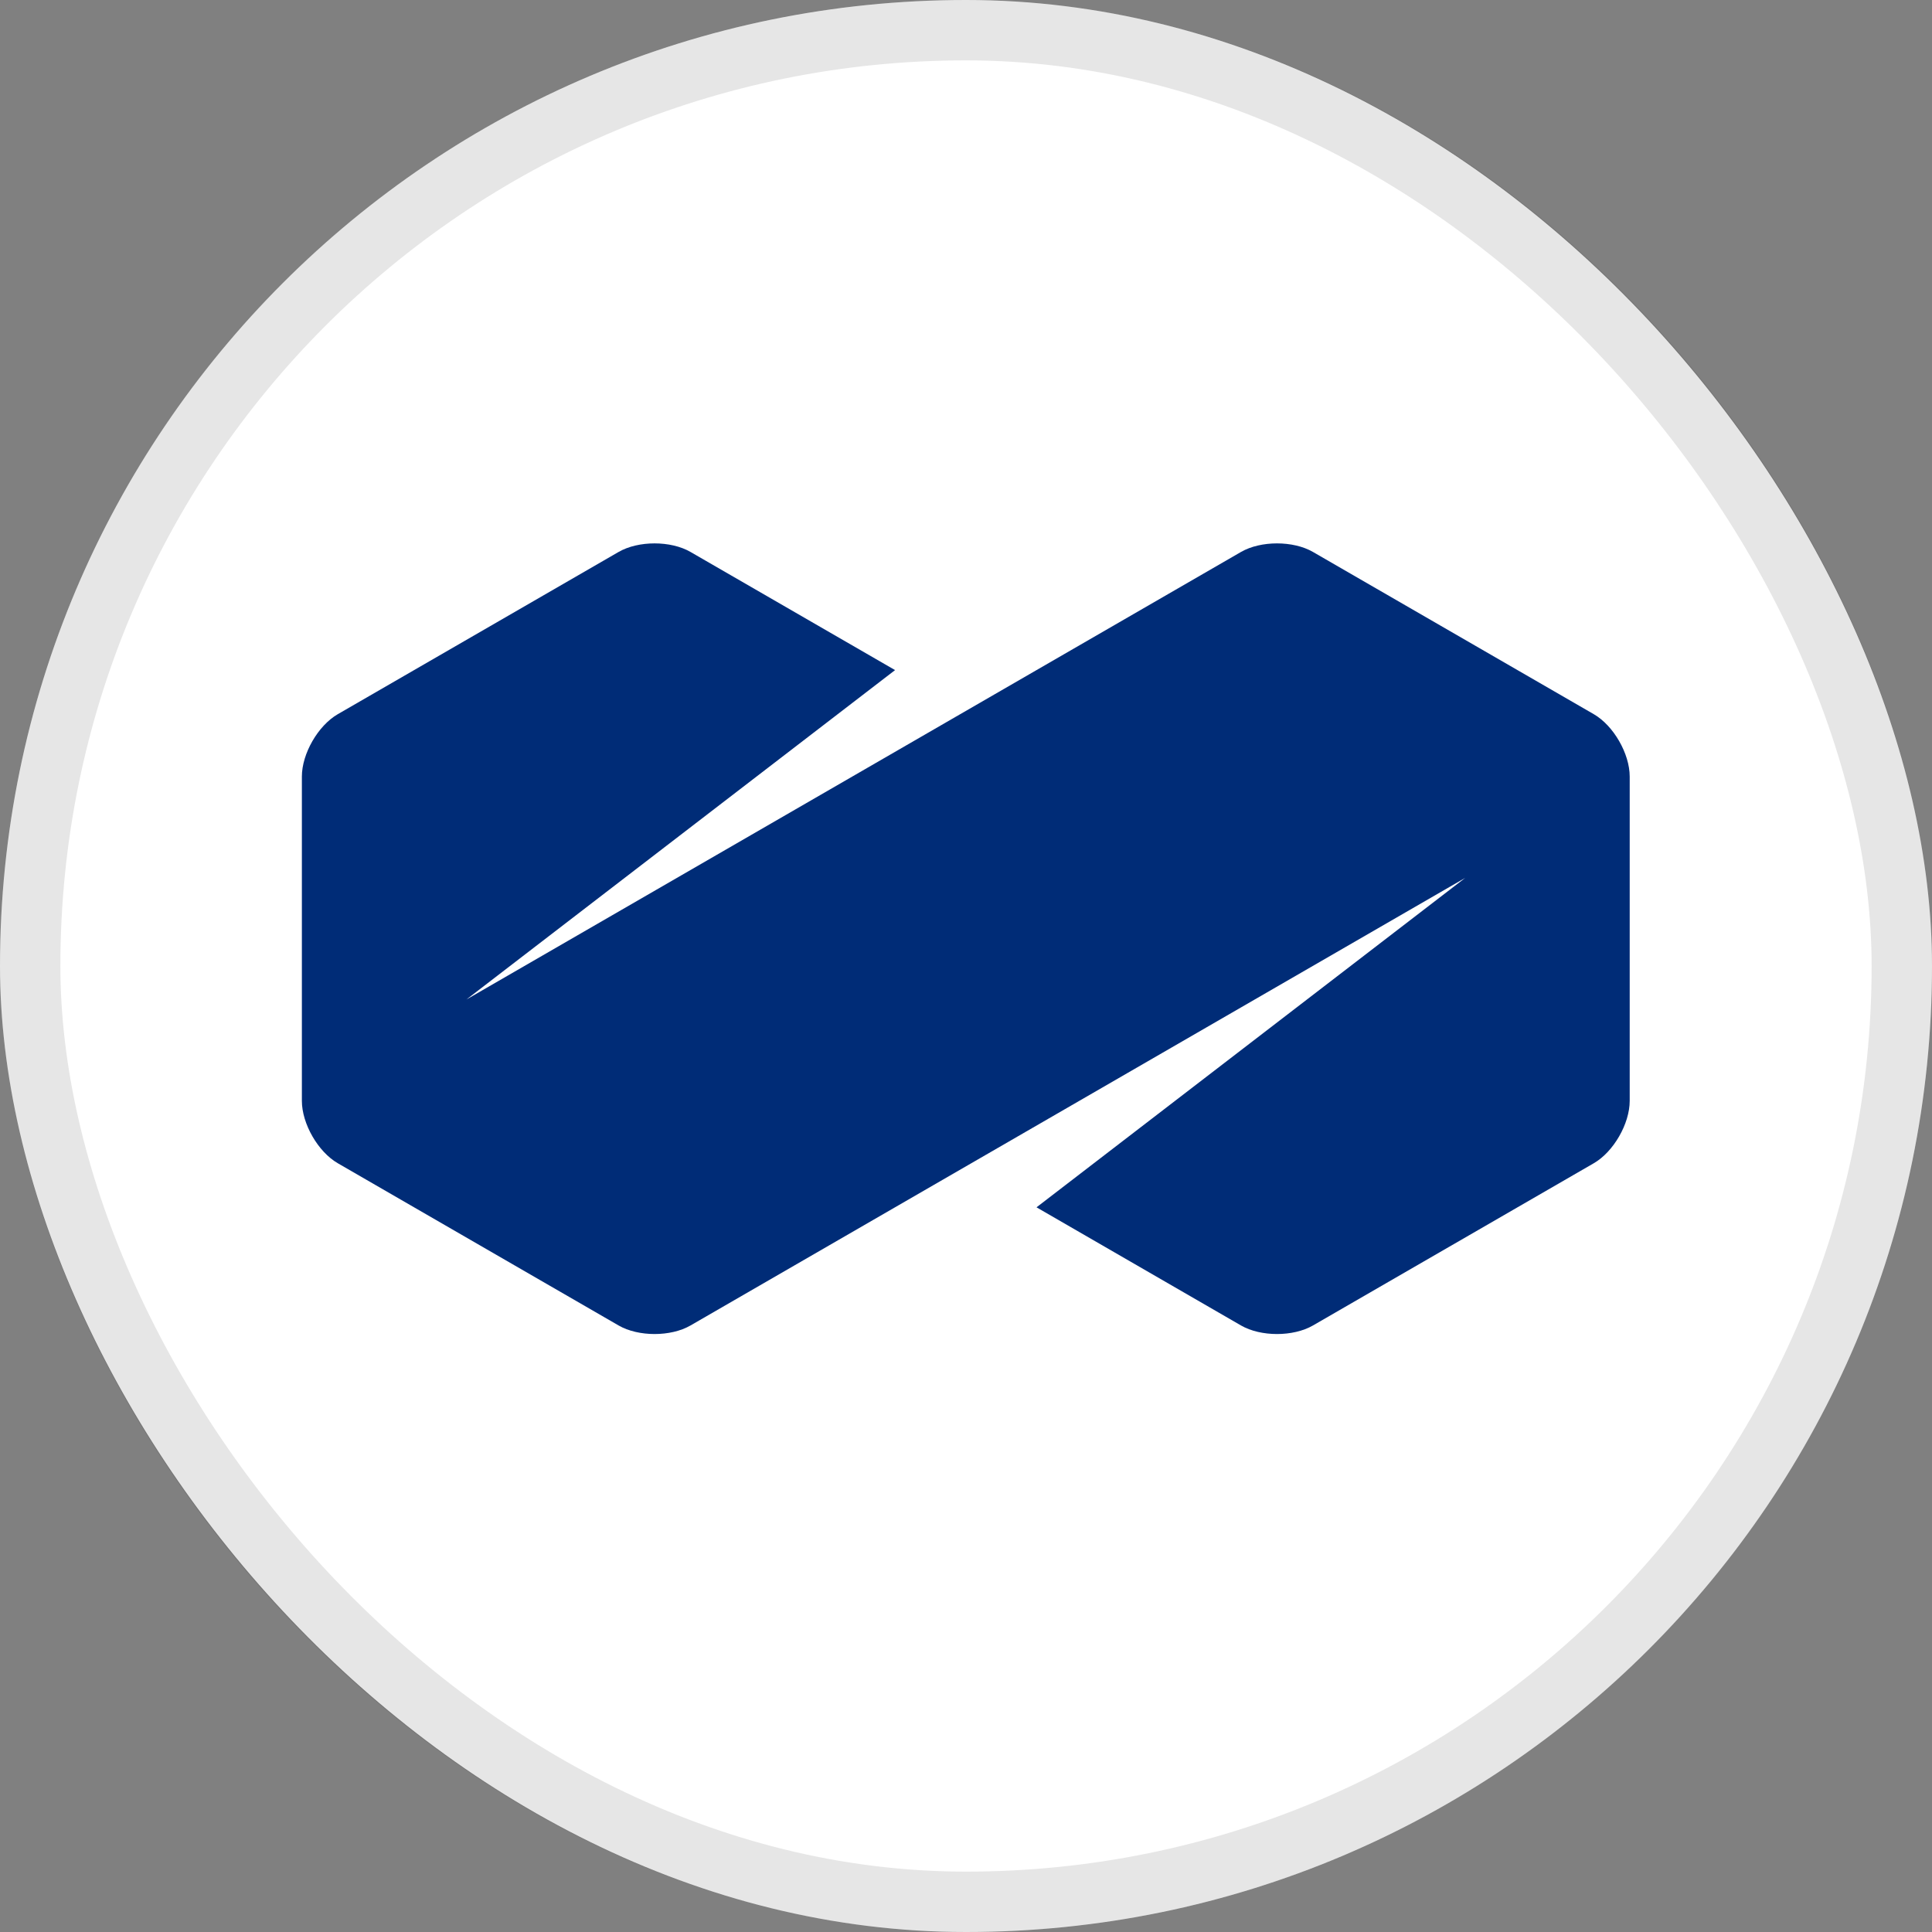
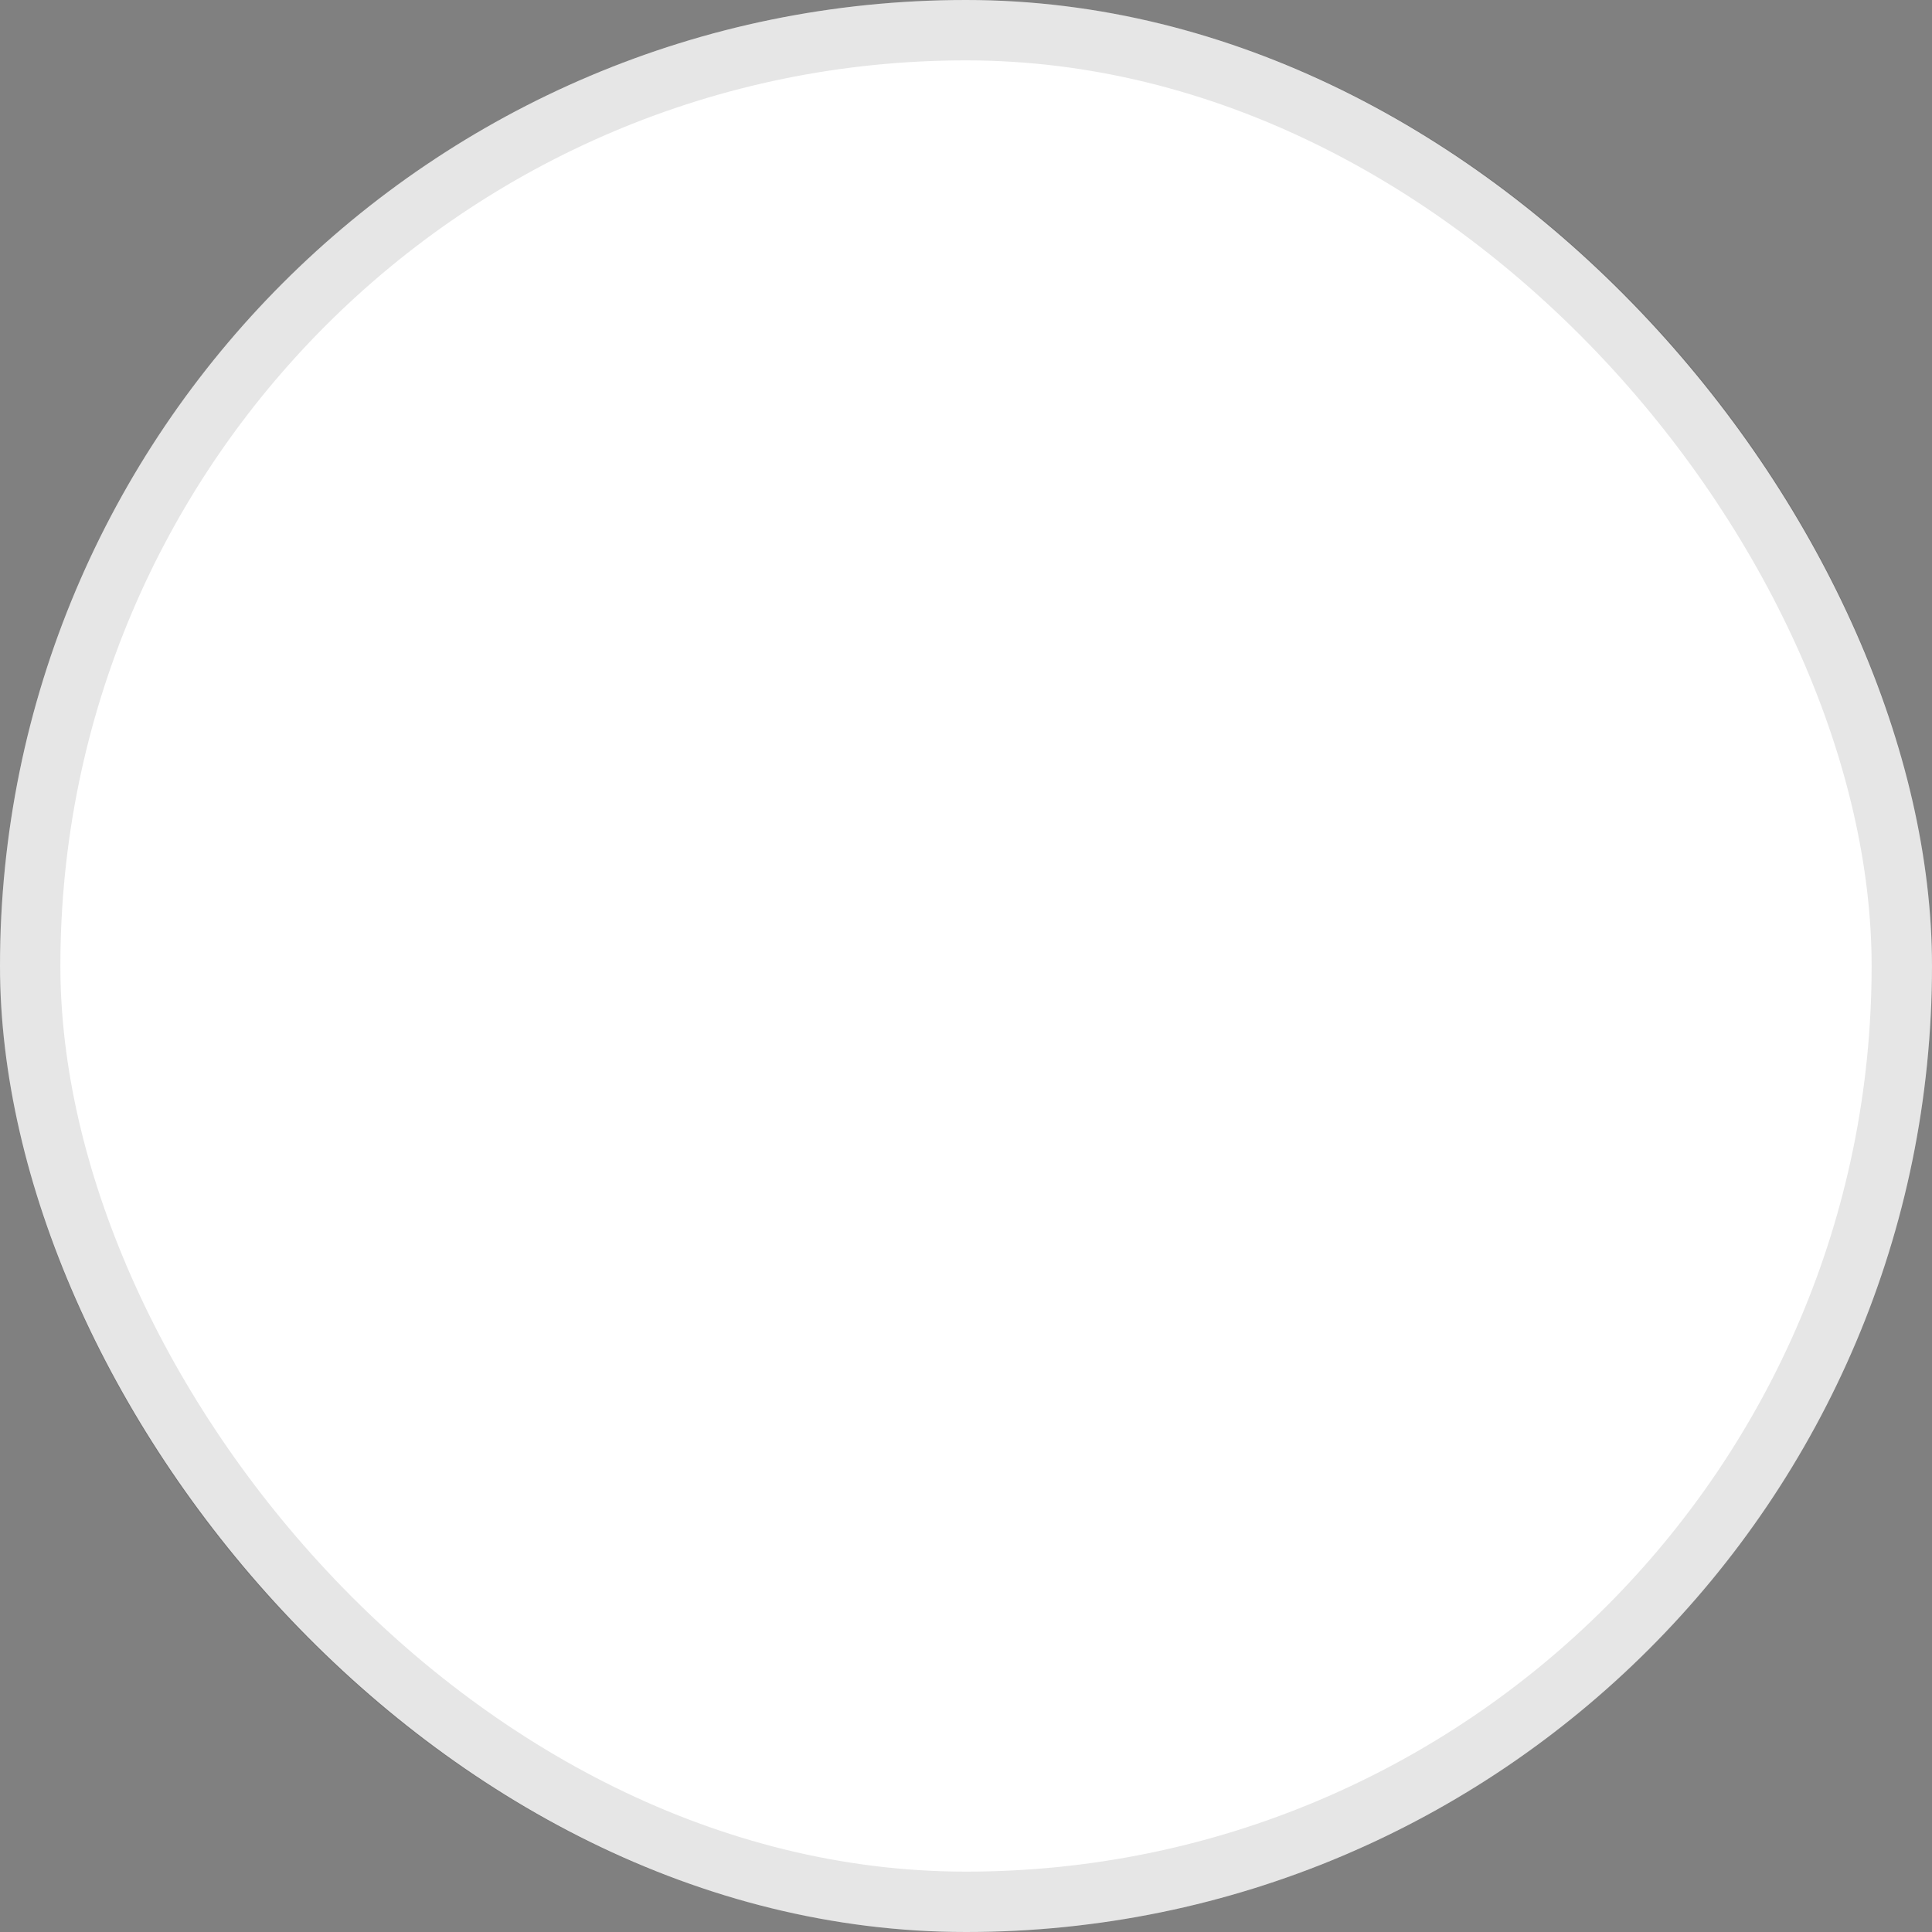
<svg xmlns="http://www.w3.org/2000/svg" width="32" height="32" viewBox="0 0 32 32" fill="none">
  <rect x="0" y="0" width="32" height="32" fill="#808080" stroke="none" />
  <rect width="32" height="32" rx="16" fill="white" />
  <rect x="0.5" y="0.5" width="31" height="31" rx="15.5" stroke="black" stroke-opacity="0.1" />
  <g clip-path="url(#clip0_9513_3253)">
-     <path d="M26.398 11.829L21.747 9.142C21.419 8.953 20.883 8.953 20.555 9.142L7.725 16.555L14.825 11.099L11.437 9.142C11.11 8.953 10.574 8.953 10.246 9.142L5.595 11.829C5.268 12.018 5 12.483 5 12.862V18.233C5 18.613 5.268 19.078 5.595 19.267L10.246 21.954C10.574 22.143 11.11 22.143 11.437 21.954L24.268 14.541L17.168 19.997L20.555 21.954C20.883 22.143 21.419 22.143 21.747 21.954L26.398 19.267C26.725 19.078 26.993 18.613 26.993 18.234V12.862C26.993 12.483 26.725 12.018 26.398 11.829Z" fill="#002C77" />
-   </g>
+     </g>
  <defs>
    <clipPath id="clip0_9513_3253">
      <rect width="22" height="13.102" fill="white" transform="translate(5 9)" />
    </clipPath>
  </defs>
</svg>